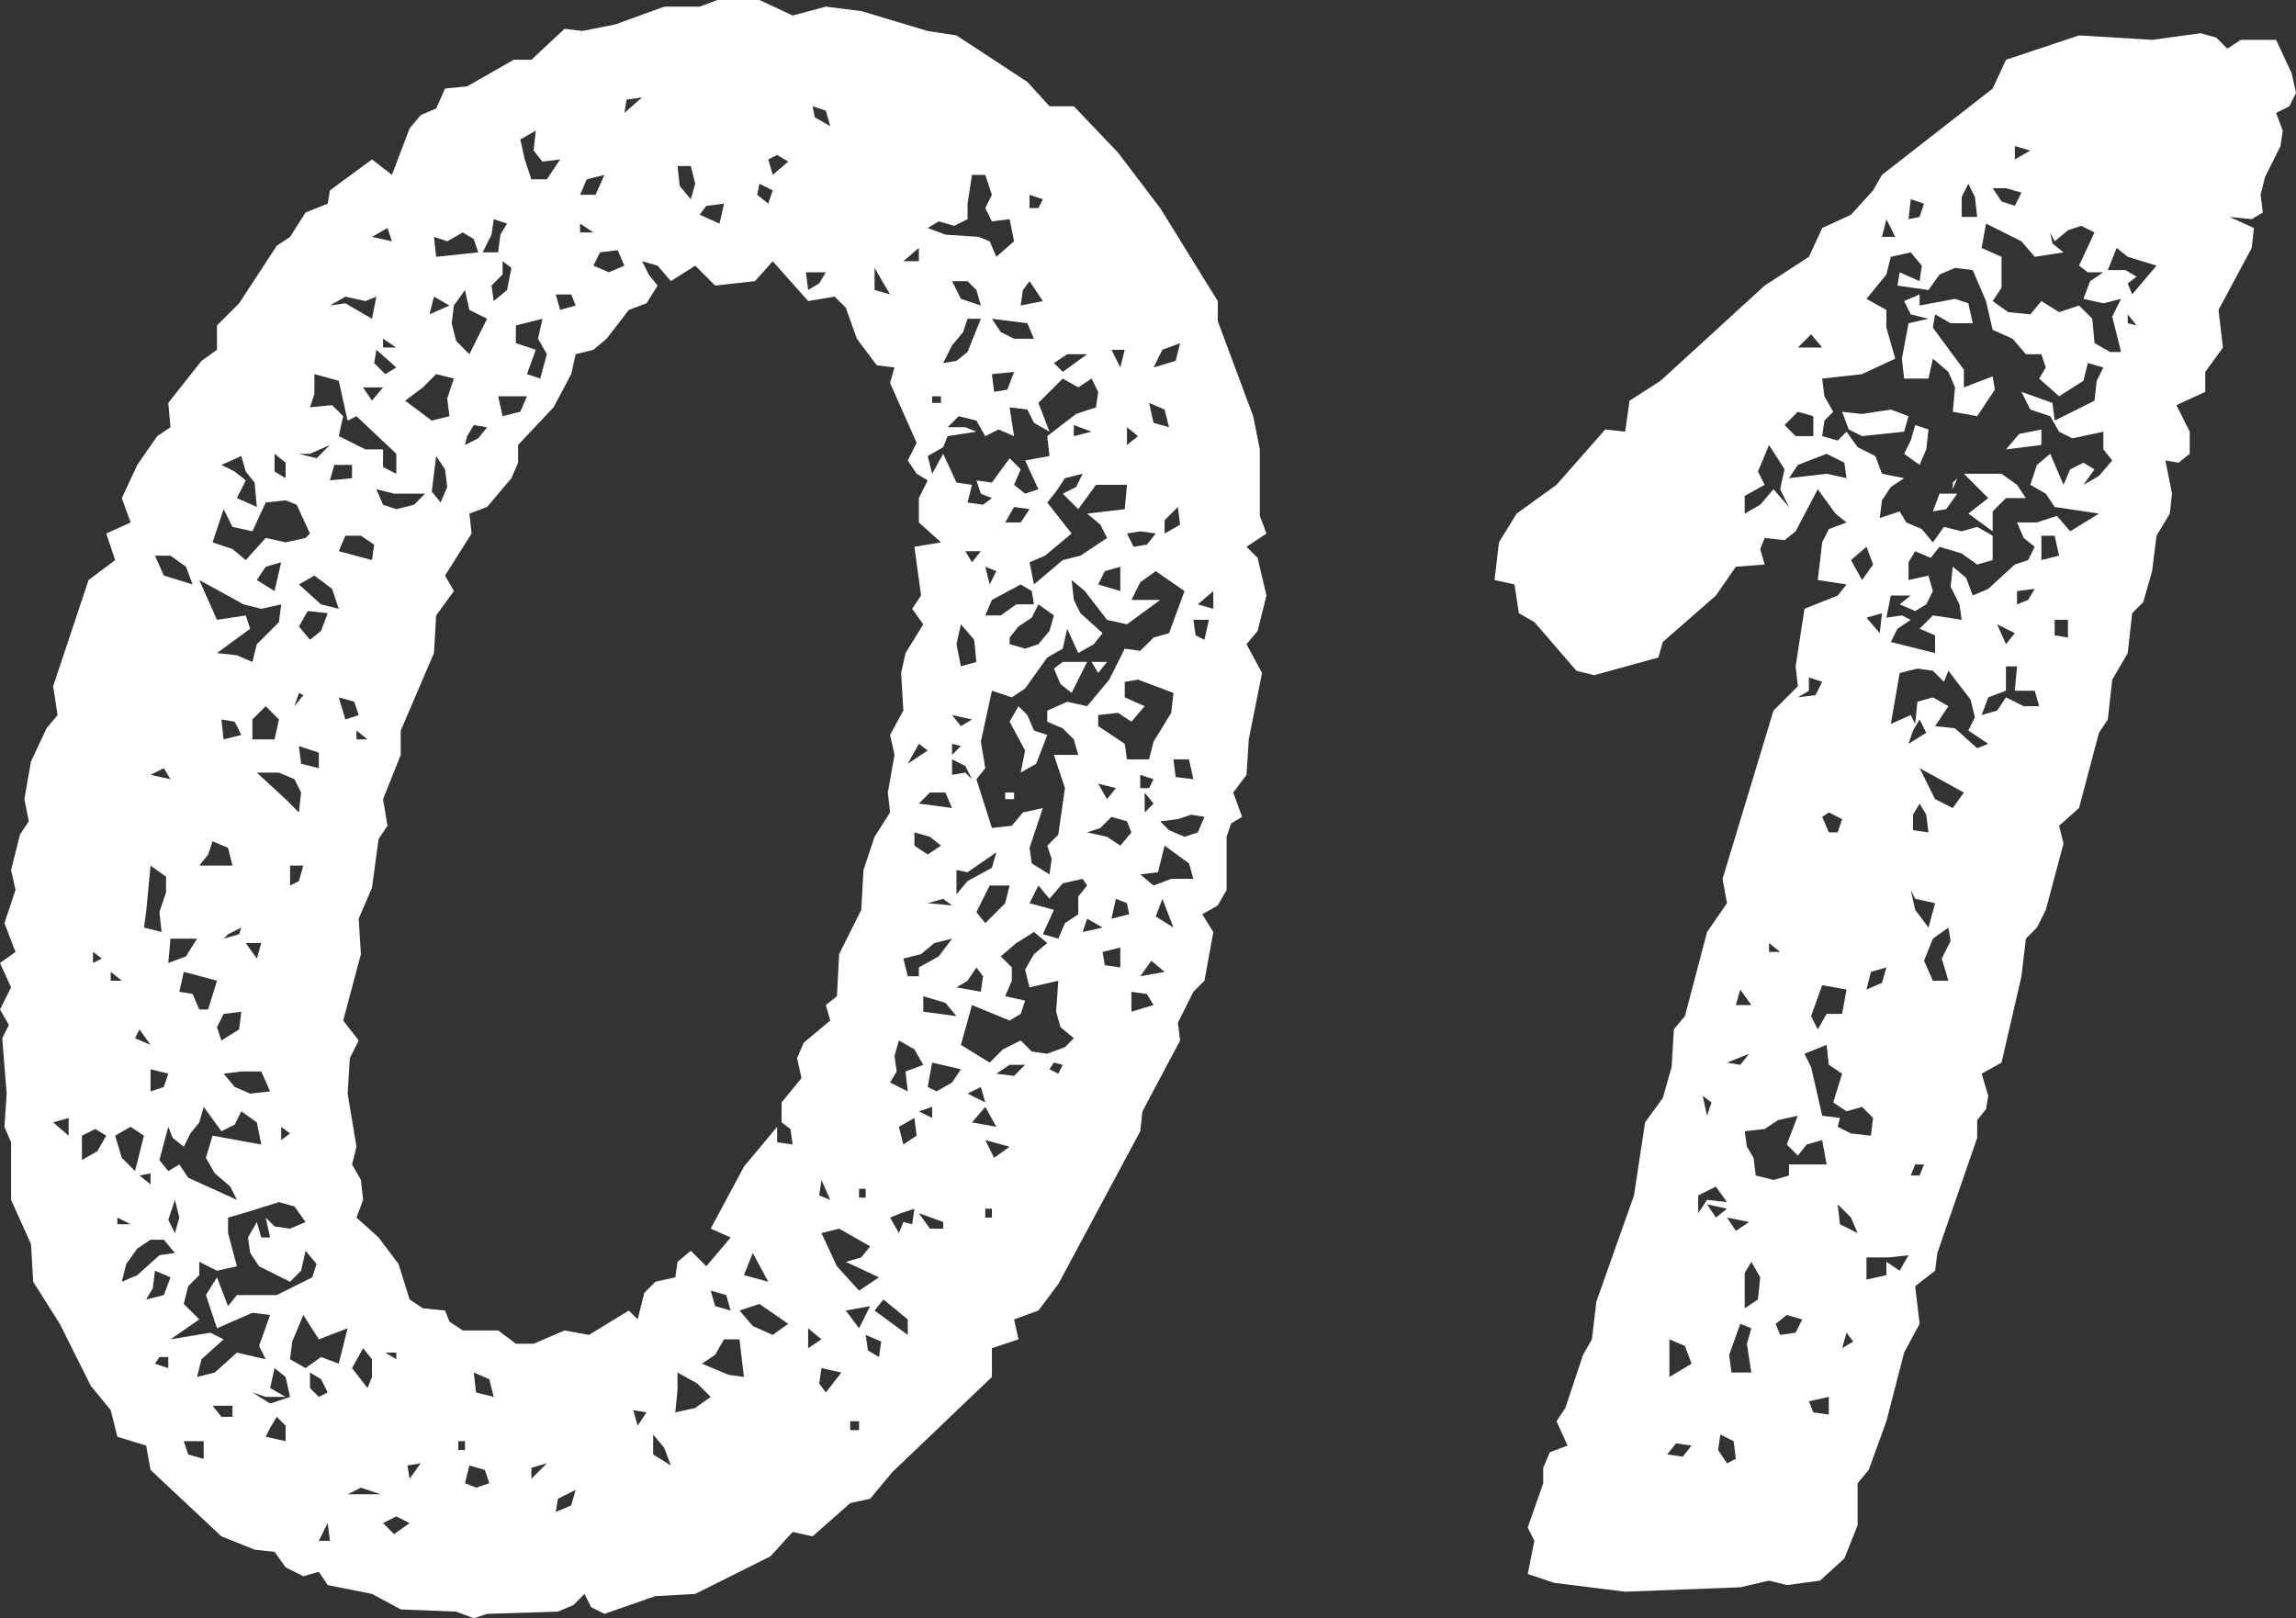
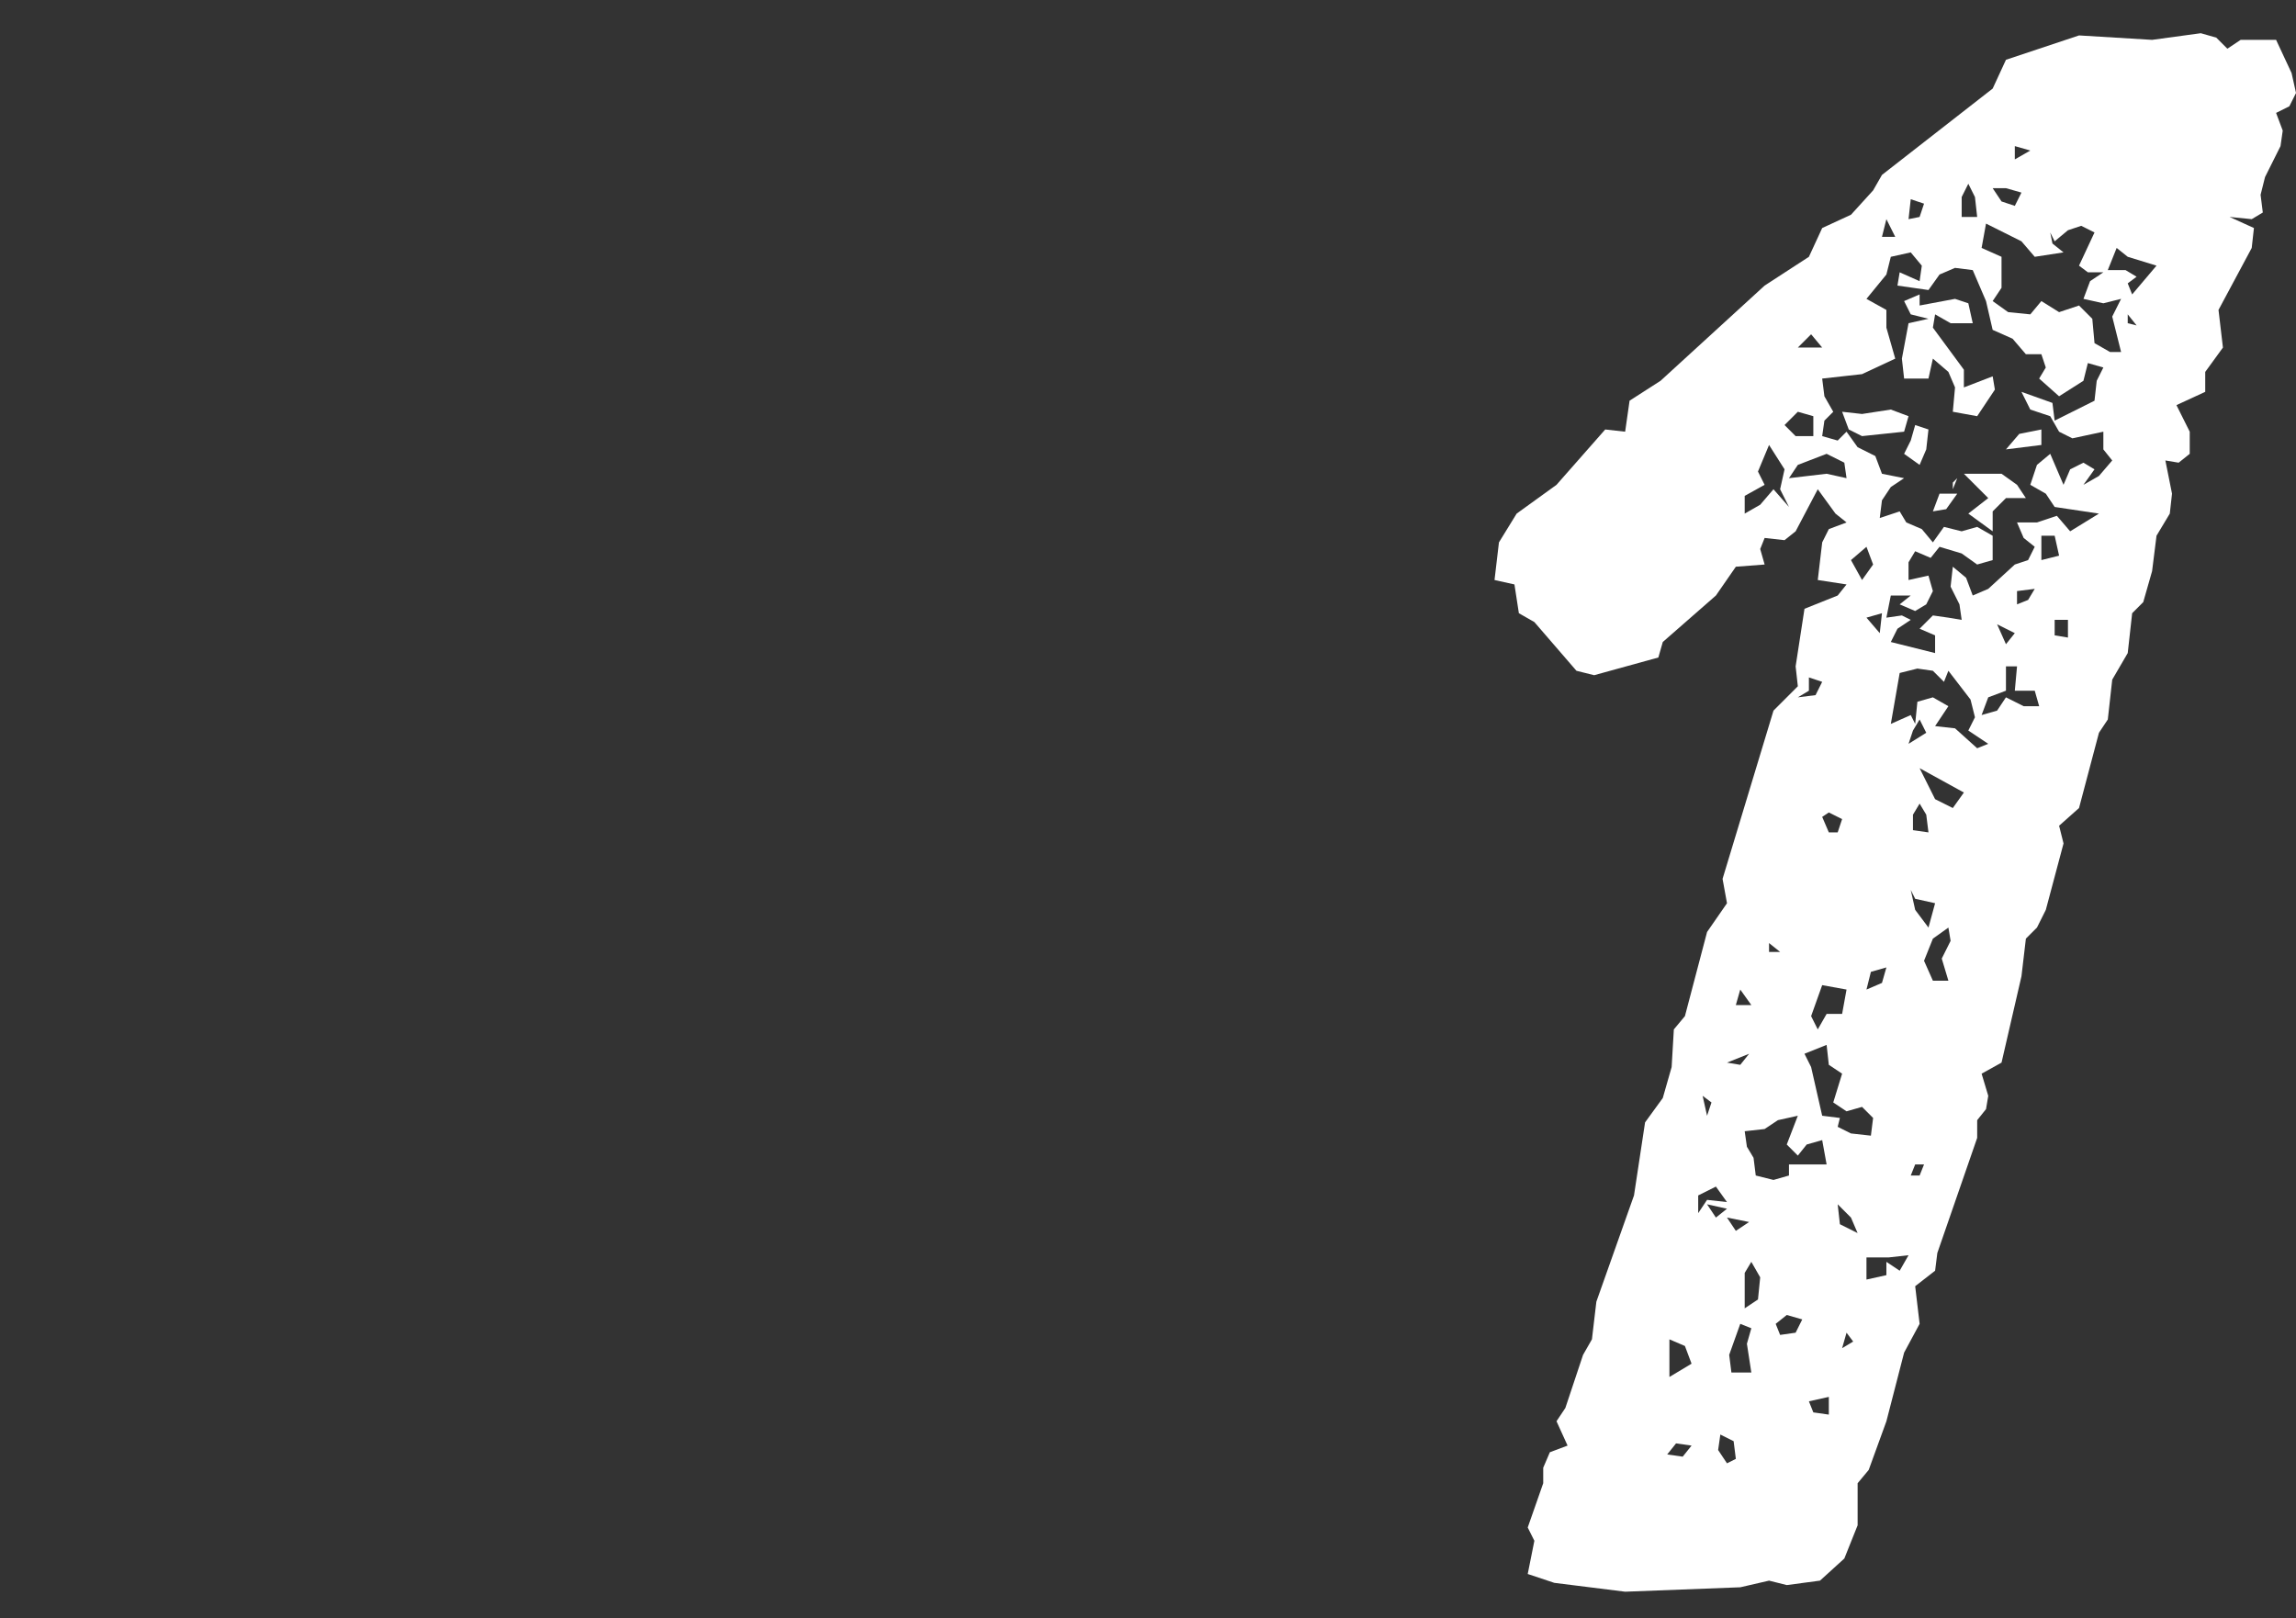
<svg xmlns="http://www.w3.org/2000/svg" id="_レイヤー_2" data-name="レイヤー 2" viewBox="0 0 41.48 29.24">
  <rect x="0" y="0" width="41.48" height="29.24" fill="#333333" stroke="none" />
  <defs>
    <style>
      .cls-1 {
        fill: #fff;
      }
    </style>
  </defs>
  <g id="_文字" data-name="文字">
    <g>
-       <path class="cls-1" d="M22.88,9.64l-.36.24.2.2.16.68-.16.64-.2.24.28.52-.24,1.2-.04.64-.24.32.16.44-.2.12-.08.24v.96l-.16.28-.28.16.2.32-.16.88-.2.2-.28.56.04.32-.68,1.28-.04.36-1.48,2.76-.36.48-.44.16.08.36-.48.16v.52l-1.8,1.72-.4.48-.36.08-.68.6-.36-.08-.4.44-1.36.68-.72.04-.92.32-.24-.12-.12-.24-.2.2-.28.12-1.28.04-.24.08-.32-.12-1-.04-.52-.28-.8-.16-.16-.24-.28.08-.32-.16-.2-.28-.36-.04-.6-.24-1.28-1.2-.08-.44-.52-.16-.12-.48-.36-.44-.56-1.12-.48-.76-.04-.68-.36-.8v-1.04l-.12-.28.04-.6-.08-1,.12-.24-.16-.28.2-.4-.2-.44.28-.2-.2-.52.2-.6-.08-.36.16-.64.16-.24-.08-.4.12-.68.28-.6.2-.24-.08-.52.64-1.92.48-.36-.16-.48.44-.2-.16-.44.28-.6.36-.52.24-.16-.04-.44.6-.76.28-.2v-.44l.4-.4.68-1.04.24-.16.28-.44.4-.16.04-.24.76-.56.36.28.32-.84.2-.24.28-.12.16-.36.4-.04.84-.48h.32l.6-.56.32.04.6-.12.88-.32h.64l.32-.12h.76l.6.28.6-.16.64.08,1.2.36.52.08,1.28.84.4.44h.44l.8.84.76,1,1.04,1.68v.36l.64,1.72.12.6v1.2l.12.32ZM1.24,20.52v-.32l-.28.08.28.24ZM1.48,20.52v.44l.28-.16.16-.28-.2-.12-.24.12ZM1.68,17.4l.16-.08-.16-.12v.2ZM2,17.72h.2l-.2-.16v.16ZM2.08,20.52l.12.4.24.24.16-.64-.24-.16-.28.16ZM2.12,22.12h.24l-.24-.12v.12ZM2.2,23.16l.28-.12.4-.36.28-.04-.2-.24h-.24l-.24.16-.2.28-.08.32ZM2.44,18.76l.28.12-.2-.28-.08.16ZM2.72,21.4v-.2l-.2.04.2.16ZM2.6,16.76l.32.08-.04-.36.12-.36v-.28l-.28-.2-.08.84-.04.28ZM2.64,23.48l.32-.08.12-.32-.28-.12-.04.32-.12.2ZM2.72,14l.36.08-.12-.2-.24.12ZM2.72,19.72l.24-.08.08-.24-.32-.08v.4ZM2.96,10.4l.52.16-.12-.32-.28-.2h-.28l.16.36ZM2.8,24.64l.24.08v-.2h-.16l-.08.12ZM3.32,20.72l-.2-.16-.08-.2-.16.6.16.2.2-.12.16.24.88.4-.12-.24-.28-.24-.16-.28.12-.4.88.16-.08-.4-.28-.2-.12.24-.24.12-.32-.44-.08.28-.16.2-.12.24ZM3.04,17.4l.32-.12.2-.32h-.48l-.04.44ZM3.16,22.28l.08-.28-.08-.32-.12.36.12.24ZM4.12,22v.28l.16.6-.36.08-.32-.16v.24l-.2.2-.08.32.28.28-.52.36.72-.12.24.12-.4.36-.08.32.32-.08.4-.36.52.12-.12-.24.2-.56-.32-.04-.64.28-.2-.6.2-.32.2.52.16-.2h.72l.64-.32.08-.24-.2-.24-.08.36-.2.2-.56-.28-.16-.24-.04-.28.16-.28.08.28h.16l-.08-.36.16.16.28.04.28-.12-.2-.28-.28-.08-.64.2-.28.08ZM3.24,17.92l.24.04.12.28h.16l.16-.52-.6-.16-.08.36ZM3.68,26.36v-.32h-.36l.08.24.28.08ZM3.92,11.2l.52-.08.08.24-.6.44.36.04.28.12.08-.32.4-.4.04-.32-.36.08-.32-.08-.8-.44.32.72ZM3.6,15.64h.6l-.08-.32-.28-.12-.08.24-.16.2ZM4.8,9.08l-.24.52-.36-.08-.16-.32-.2.6.36.12.24.2.36-.4.36.08.36-.08.08-.08-.24-.52-.2-.08-.36.04ZM4.2,25.6v-.2h-.36l.16.2h.2ZM4,18.8l.32-.2.04-.32-.32.04-.12.24.08.24ZM4.44,8.68l-.16.32.36.16-.04-.44-.16-.2-.08-.28-.36.16.24.12.2.16ZM4.04,13.36l.32-.08-.12-.24-.24-.04.04.36ZM4.04,16.96l.28-.08.04-.12-.24.12-.08.08ZM4.04,19.4l.2.24.28.12.36-.04-.16-.36h-.36l-.32.04ZM4.64,17.32l.08-.28h-.28l.2.28ZM4.56,13.36h.4l.08-.36-.24-.24-.24.24v.36ZM4.56,25.16l.32.2.36-.12-.08-.36-.2-.16-.08.36.28.16h-.36l-.24-.08ZM4.64,10.48l.32.2.12-.52-.28.08-.16.24ZM5.4,14.68l.04-.36-.12-.24-.28-.12h-.4l.52.48.24.24ZM4.8,25.96l.36.08v-.28l-.16-.16-.12.2-.08.16ZM5.16,8.64v-.28l-.2-.16v.32l.2.12ZM5.08,20.6l.16-.12-.16-.12v.24ZM5.24,16l.16-.08.08-.28h-.24v.36ZM5.24,24.56l.28.16.28-.2.32.12.16-.64-.52.2-.28-.44-.2.48-.04.32ZM5.4,12.52l-.08.24.16-.2-.08-.04ZM5.6,8.2h-.2l.32.08.24-.24-.36.16ZM5.4,10.56l.4.36.32.08-.12-.36-.32-.24-.28.16ZM5.6,11.56l.2-.16.12-.32-.36-.04-.16.28.2.24ZM5.76,13.88v-.28l-.36-.12.04.32.32.08ZM5.6,7.36l.4-.04.2.2-.08.36.48.24h.32v.32l.24.12v-.36l-.72-.68-.16.08-.16-.72-.44-.12v.36l-.08.24ZM5.76,25.24l.16-.08-.12-.24-.2-.12v.28l.16.16ZM5.76,27.84h.2l-.04-.32-.16.32ZM5.96,5.52l.28-.04.48.28.08-.4-.2.08-.36-.08-.28.16ZM5.96,8.68l.4-.04v-.24h-.32l-.08.28ZM6.12,9.96l.6.16.04-.28-.24-.16h-.28l-.12.28ZM6.48,12.92l-.08-.24-.28-.08.12.4.24-.08ZM11.88,5.16l-.2.32-.32.12-.4.52-.24.2-.32.08-.08.36-.32.6-.64.68v.32l-.12.28-.44.52-.32.12.04.36-.48.76.16.28-.32.44-.04.68-.6,1.4v.44l-.32.8.08.48-.16.24-.12.88-.24.56.04.64-.32,1.2.28.36-.16.32-.04.64.16.96-.08.32.16.28.04.36-.12.32.4.36.36.48.2.64.24.16.4.04.08.2.24.16h.64l.32.24h.32l.56-.24.44.08.72-.44.16.16.12-.48.2-.2.36-.08.04-.28.24-.2.28.28.44-.52-.36-.16.6-1.12.6-.72v.28l.28.04-.04-.28-.16-.12v-.36l.36-.44-.08-.36.12-.28.48-.4-.08-.28.2-.16.04-.76.4-.8.04-.72.2-.6.28-.44-.04-.36.12-.68-.08-.36.24-.44-.04-.68.08-.36.32-.52-.2-.28.16-.24-.12-.88.48-.08-.4-.36v-.44l.16-.32-.2-.12-.16-.24.16-.32-.48-1.08.08-.28-.32-.04-.36-.48-.2-.56-.2-.2-.48.08-.64-.72-.32.36-.72.08-.36-.36-.44.28-.24-.28-.28-.08.12.24.16.2ZM6.28,27h.6l-.36-.12-.24.12ZM6.36,24.72l.28.36.08-.2v-.32l-.16-.2-.2.36ZM6.44,13.36h.2l-.2-.16v.16ZM6.92,7h-.36l.16.24.2-.24ZM6.72,4.28l.36.08-.08-.24-.28.16ZM7.16,6.64l-.36-.32-.04.24.2.2.2-.12ZM7.16,9.2l.32-.08.2-.2h-.56l-.32-.08.12.28.24.08ZM6.92,6.28h.24l-.24-.16v.16ZM6.92,27.52l.2.2.28-.2-.24-.12-.24.12ZM7.16,24.56v-.12h-.2l.2.12ZM7.32,7.24l.48.36.32-.08-.04-.32.12-.36-.32-.08-.24.24-.32.24ZM7.4,26.72l.2-.28-.24.04.04.24ZM7.76,5.68l.36-.16-.28-.16-.08.32ZM7.96,9.08l.12-.28-.04-.32-.16-.24-.08.64.16.2ZM7.88,4.64l.76-.08-.08-.24-.2-.12-.28.16-.24-.08.04.36ZM8.48,6.4l.32-.64-.32-.16-.08-.36-.2.28-.04.32.08.32.24.24ZM8.28,26.2h.12v-.16h-.12v.16ZM8.4,8.04l.24-.12.16-.2-.24-.04-.12.2-.04.16ZM8.4,26.8l.2.08.24-.08-.08-.24-.28-.08-.08.32ZM8.92,25.24l-.08-.32-.28-.12.04.36.32.08ZM8.72,4.56h.28l.04-.32.12-.2-.24-.08-.04.28-.16.32ZM8.92,5.44l.24-.2.08-.4-.16-.12v.24l-.2.2.04.28ZM9.08,7.52l.32-.08.12-.28h-.52l.08.36ZM9.68,6.32l-.16.44.24.08.12-.44-.16-.28.08-.36-.48.12v.32l.36.12ZM9.6,3.24h.28l.24-.36-.32.04-.16-.2.04-.36-.28.16.08.36.12.36ZM9.6,26.72l.28-.28-.28.08v.2ZM10.12,5.6l.28-.08-.08-.2h-.28l.08.28ZM10.04,27.32l.28-.12.08-.28-.32.16-.04.24ZM10.48,3.52h.28l.16-.36-.32.08-.12.28ZM10.48,4.2h.24l-.24-.16v.16ZM10.72,4.8l.28.12.28-.12-.12-.28-.32.04-.12.24ZM11.28,2.04l.32-.28-.28.04-.04.24ZM11.52,25.76l.16-.24-.24-.04.08.28ZM12.12,26.48l-.12-.32-.2-.24v.36l.32.2ZM12.2,25.52l.36-.08.28-.2-.24-.24-.36-.2v.32l-.04.4ZM12.48,3.6l.08-.28-.08-.32h-.24l.04.36.2.24ZM12.64,3.88l.36.16.08-.36-.32.04-.12.16ZM12.68,24.64l.48.2.28.04-.08-.68h-.28l-.16.28-.24.16ZM13.2,23.68l-.08-.28-.28-.08.08.28.28.08ZM13.36,23.68l.24.28.36.16.28-.2-.52-.36-.36.12ZM13.44,23.04l.44.12-.28-.52-.16.4ZM13.88,3.68l.08-.24-.24-.12-.04.2.2.16ZM13.88,2.88l.08.28.28-.24-.2-.12-.16.08ZM14.6,5.24l.2-.12.12-.2h-.36l.04.32ZM14.6,24.36l.24-.16-.24-.2v.36ZM15,2.28l-.08-.28-.24-.08.04.2.28.16ZM15,21.68l-.16-.36-.04.28.2.08ZM14.92,25.16l.28-.36-.36-.08-.04.28.12.16ZM14.84,22.28l.28.6.4.44.36-.24-.6-.28.28-.08.16-.2-.56-.32-.32.08ZM15.28,23.68l.24.32.2-.4-.44.08ZM15.36,25.84h.16v-.16h-.16v.16ZM15.52,21.64h.12v-.16h-.12v.16ZM15.88,24.52l.04-.28-.28-.12.04.28.2.12ZM15.8,5.24l.28.08-.28-.48v.4ZM15.8,23.68l.6.44v-.28l-.44-.36-.16.2ZM16.08,19.56l.32.16-.04-.36.32-.12-.16-.28-.28-.16-.08.28.04.28-.12.2ZM16.08,22l.16.28.08-.2.16.04.04-.28-.24.08-.2.08ZM16.24,20.36l.08.32.24-.16-.04-.32-.28.16ZM16.32,4.72h.28v-.24l-.28.24ZM16.32,17.32l.08.32h.2v-.16l.36-.2.24-.32-.32.08-.24.2-.32.08ZM16.4,13.8l.36-.24-.16-.12-.2.36ZM17,15.28l-.2-.16-.28-.08v.24l.24.16.24-.16ZM16.6,14.52l.6.08-.12-.28h-.28l-.2.2ZM16.84,20.2v-.2l-.24.08.24.12ZM17.04,22.2v-.12l-.44-.16.2.28h.24ZM16.68,18.28l.6.08-.2-.24-.4-.12v.28ZM17.48,3.96l-.24.12-.28-.08-.2.12.32.12.6.04.2.08.12.28.32-.28-.08-.4-.32.04-.12-.24.12-.24-.12-.36h-.24l-.08.52v.28ZM18.76,7.28l.2.52-.28-.16-.12-.24-.32-.04.08.52-.28-.12-.24.12-.16-.28-.32-.08-.2.2h.32l.2.08-.52.08-.08.2-.28.16.08.32.2-.36.24.52.28.04-.08.32.28.04.16-.12-.2-.08-.08-.24.28.04.32-.44.2.2-.12.28.2.16.24-.08-.24-.52.44-.08-.04-.36.52-.4.36-.12.04-.28-.12-.24-.24.16-.28-.16-.44.44ZM17.2,16.36l-.16-.12-.28.08.44.04ZM16.76,19.64l.16.08.28-.16.16-.24-.52-.12-.08.44ZM16.84,7.28h.16v-.12h-.16v.12ZM17.04,6.56l.24-.04.2-.16.24-.6h-.24l-.08.24-.2.24-.16.32ZM17.2,5.08l.16.32.36.12-.08-.28-.16-.16h-.28ZM17.2,12.92l.16.2.2-.12-.36-.08ZM17.2,13.64l.16-.16-.16-.04v.2ZM17.2,14l.24-.04.12.12-.12-.24-.24-.12v.28ZM17.36,12.04l.28-.08-.04-.4-.24-.28-.08.36.08.4ZM17.28,15.72v.44l.2-.24.44-.24.08-.28-.52.36-.2-.04ZM17.28,17.84l.44.08.04-.28-.12-.16-.16.24-.2.12ZM18.08,17.28l.2.2v.24l-.12.28.36.08-.08.24-.2.12-.68-.28-.2.72.52.32.24-.24.32-.16.2.2.28.04.32-.12.16-.16-.24-.2-.08-.28.04-.56-.52.12-.08-.32.16-.28.24-.2-.24-.2-.32.2-.28.24ZM17.72,9.96h-.28l.12.2.16-.2ZM17.48,19.76l.32.16-.08-.28-.24.12ZM17.56,20.28l.44.08-.2-.36-.24.28ZM20.84,11.52l.28-.08.28-.76-.52-.36-.28.2-.16.32h.52l-.6.44-.36-.08-.4-.52-.24-.2.04.36.12.24.4.36-.16.2-.28.16-.2-.44-.08.36-.28.16-.4.56-.24.16-.36-.12-.2.92.08.48-.16.2.28.88.36-.04.2-.24.36-.08-.24.72.04.28.32.2.04-.28-.08-.24.2-.2.12-.84-.2-.6h.44l-.08-.28-.2-.2-.28-.12v-.2l.36-.16.36.08.4-.48.28-.56.28.04.24-.24ZM17.8,16.68l.36-.36.08-.32h-.36l-.24.48.16.2ZM17.88,10.56l.12-.24-.2-.08.08.32ZM17.8,11.12h.28l.28-.2h.32l-.04-.24-.2-.12-.52.28-.12.28ZM18.24,20.72l-.44-.12.16.32.28-.2ZM17.8,22h.12v-.16h-.12v.16ZM18.68,6.12l-.12-.28-.64-.08.16.24.24.12h.36ZM17.92,6.76l.04.32.24-.04.12-.32-.4.04ZM18,19.4l.32.04.2-.2h-.28l-.24.16ZM18.16,9.44h.28l.16-.24-.28-.04-.16.28ZM18.16,14.32h.16v.12h-.16v-.12ZM18.24,11.52v.12l.28.08.24-.08.2-.24.08-.28-.28-.2-.12.24-.24.16-.16.2ZM18.4,12.76l.16.16.12.28.24.08-.2.52-.28.16.08-.4-.28-.52.16-.28ZM18.44,5.52l.4-.08-.24-.36-.12.16-.04.28ZM18.6,3.76h.16l.08-.16-.24-.08v.24ZM18.92,9.08l.44.56-.48.4-.28.12.08.4.52-.44.32-.08.48-.32-.12-.24-.24-.2.68-.08.04-.44h-.56l-.32.44-.28-.28.24-.12.12-.24-.32.08-.16.24-.16.2ZM18.96,16.24l-.2-.24-.16.32.44.12-.2.44.28.08.12-.28.24-.16v-.32l.16-.2-.08-.12-.36.08-.24.28ZM18.96,19.32l.16.08.08-.16-.16-.04-.08.12ZM19.04,6.56l.16.16.44-.32h-.36l-.24.16ZM19.2,11.96h.44l-.28.56-.2-.16-.12-.28.16-.12ZM19.4,7.88l.32-.08-.32-.12v.2ZM19.56,16.84l.36-.08-.28-.16-.08.24ZM19.64,15.04l.36.08.24.16.2-.24-.08-.2-.28-.08-.2.2-.24.08ZM19.72,11.96h.28l-.16.2-.12-.2ZM19.84,10.56l.4.12v-.44l-.28.08-.12.24ZM20.32,12.6l.36.16-.24.28-.24-.16-.36.04v.2l.48.32.04.28h.4l.08-.32.32-.52.04-.36-.64-.24-.24.04v.28ZM20,14.44l.16-.2-.32-.08.16.28ZM19.92,17.2l.04.24.28.04v-.36l-.32.08ZM20.24,6.64l.08-.32h-.24l.16.32ZM20.08,16.6l.32-.08-.04-.2-.2-.08-.08.36ZM20.36,8.04l.2-.16-.2-.16v.32ZM20.36,9.64l.12.24.24-.04.16-.2-.28-.04-.24.04ZM20.44,18.28l.4-.12-.12-.2-.28-.04v.36ZM20.6,14.24h.16l.08-.16-.24-.08v.24ZM20.6,15.8l.24.2.32-.12h.4l-.08-.28-.44-.32-.12.48-.32.04ZM20.6,17.64l.44-.08-.24-.2-.2.28ZM20.68,14.68l.16-.16-.16-.2v.36ZM21.12,7.72l-.08-.32-.28-.12.08.36.28.08ZM20.84,6.64l.4-.12.08-.32-.32.12-.16.32ZM21.2,16.76l-.2-.52-.12.32.32.2ZM20.96,14.84l.16.16.28.12.24-.08.12-.28-.24-.04-.24.08-.32.04ZM21.04,9.64l.28-.16-.04-.32-.24.24v.24ZM21.56,14.08l-.08-.36h-.28l.04.32.32.04ZM21.76,11.56l.08-.36h-.28l.04.28.16.08ZM21.64,10.92l.28.08v-.32l-.28.24Z" />
      <path class="cls-1" d="M40.28,3.92l.44.2-.04.36-.6,1.12.08.68-.32.44v.36l-.52.24.24.48v.4l-.2.16-.24-.04.12.6-.04.36-.24.4-.08.64-.16.56-.2.2-.08.72-.28.48-.08.72-.16.24-.36,1.36-.36.32.08.32-.32,1.2-.16.32-.2.2-.08.68-.36,1.56-.36.2.12.4-.04.24-.16.2v.32l-.72,2.08-.04.32-.36.28.08.68-.28.52-.32,1.24-.32.88-.2.24v.76l-.24.6-.44.4-.6.08-.32-.08-.52.12-2.08.08-1.28-.16-.48-.16.12-.6-.12-.24.28-.8v-.28l.12-.28.32-.12-.2-.44.16-.24.32-.96.16-.28.08-.68.68-1.92.2-1.32.32-.44.16-.56.04-.68.2-.24.4-1.52.36-.52-.08-.44.92-3.04.44-.44-.04-.36.16-1.04.6-.24.16-.2-.52-.08.08-.68.12-.24.32-.12-.2-.16-.32-.44-.4.76-.2.16-.36-.04-.08.2.08.28-.52.04-.36.52-.96.84-.08.28-1.16.32-.32-.08-.76-.88-.28-.16-.08-.52-.36-.08.08-.68.32-.52.72-.52.88-1,.36.04.08-.56.56-.36,1.88-1.72.8-.52.24-.52.52-.24.4-.44.16-.28,2-1.56.24-.52,1.32-.44,1.32.08.88-.12.28.08.2.2.24-.16h.64l.28.6.08.36-.12.24-.24.12.12.32-.04.28-.28.56-.08.32.04.32-.2.12-.4-.04ZM30.12,26.28l.28.04.16-.2-.28-.04-.16.2ZM30.16,24.88l.4-.24-.12-.32-.28-.12v.68ZM30.68,21.92l.16-.24.36.04-.2-.28-.32.16v.32ZM30.84,20.16l.08-.24-.16-.12.08.36ZM31.2,21.84l-.36-.08.16.24.2-.16ZM31.2,26.44l.16-.08-.04-.32-.24-.12-.04.28.16.24ZM31.2,19.2l.24.04.16-.2-.4.16ZM31.6,22.08l-.4-.08.16.24.24-.16ZM31.28,24.8h.36l-.08-.52.08-.28-.2-.08-.2.56.04.32ZM31.36,18.16h.28l-.2-.28-.08.28ZM31.88,8.76l-.36.2v.32l.28-.16.24-.28.28.32-.16-.32.08-.36-.28-.44-.2.48.12.24ZM31.52,20.44l.04.28.12.2.04.32.32.08.28-.08v-.2h.68l-.08-.44-.28.08-.16.2-.2-.2.2-.52-.36.08-.24.16-.36.04ZM31.52,23.64l.24-.16.04-.4-.16-.28-.12.2v.64ZM31.96,17.2h.2l-.2-.16v.16ZM32.08,23.92l.08.2.28-.04.12-.24-.28-.08-.2.16ZM32.24,7.68l.2.2h.32v-.36l-.28-.08-.24.24ZM32.32,8.64l.68-.08.36.08-.04-.28-.32-.16-.52.2-.16.24ZM32.48,6.28h.44l-.2-.24-.24.24ZM32.68,12.48l-.2.12.32-.04.12-.24-.24-.08v.24ZM32.6,19.04l.12.24.2.88.32.04-.04.16.24.12.36.04.04-.32-.2-.2-.28.08-.24-.16.16-.52-.24-.16-.04-.36-.4.16ZM32.68,25.32l.08.2.28.04v-.32l-.36.08ZM32.92,17.8l-.2.56.12.24.16-.28h.28l.08-.44-.44-.08ZM35.44,11.2l-.04-.28-.16-.32.04-.36.24.2.12.32.28-.12.48-.44.24-.08.12-.24-.2-.16-.12-.28h.36l.36-.12.24.28.52-.32-.8-.12-.16-.24-.28-.16.12-.36.24-.2.24.56.12-.28.24-.12.2.12-.2.28.28-.16.24-.28-.16-.2v-.32l-.56.12-.24-.12-.16-.28-.36-.12-.16-.32.56.2.04.32.72-.36.04-.36.12-.24-.28-.08-.08.32-.44.28-.36-.32.12-.2-.08-.24h-.28l-.24-.28-.36-.16-.12-.52-.24-.56-.32-.04-.28.12-.2.28-.56-.08.04-.24.36.16.04-.28-.2-.24-.36.08-.08.32-.36.44.36.2v.32l.16.56-.6.28-.72.08.04.32.16.28-.16.16-.04.28.28.08.16-.16.2.28.32.16.12.32.4.08-.24.16-.16.24-.04.32.36-.12.12.2.28.12.2.24.2-.28.32.08.28-.08.28.16v.44l-.28.08-.28-.2-.4-.12-.16.2-.28-.12-.12.2v.32l.36-.08.08.28-.12.24-.2.12-.28-.12.2-.16h-.36l-.08.4.28-.04.16.08-.24.16-.12.24.8.2v-.32l-.28-.12.24-.24.28.04.24.04ZM32.92,14.76l.12.28h.16l.08-.24-.24-.12-.12.08ZM33.56,22.28l-.12-.28-.24-.24.04.36.32.16ZM34.48,7.52l-.08.28-.76.08-.24-.12-.12-.32.36.04.52-.08.32.12ZM33.28,24.36l.2-.12-.12-.16-.08.28ZM33.44,10.12l.2.36.2-.28-.12-.32-.28.24ZM33.72,11.16l.24.28.04-.36-.28.08ZM33.72,17.88l.28-.12.08-.28-.28.08-.08.32ZM33.72,22.72v.4l.36-.08v-.24l.24.16.16-.28-.36.04h-.4ZM34,4.28h.24l-.16-.32-.08.32ZM35.92,13.44l-.36-.24.12-.24-.08-.32-.4-.52-.08.2-.2-.2-.28-.04-.32.08-.16.92.36-.16.08.16.04-.4.28-.08.28.16-.24.36.36.04.4.36.2-.08ZM34.96,5.68l-.04.24.56.76v.32l.52-.2.04.24-.32.48-.44-.08.04-.44-.12-.28-.28-.24-.08.36h-.44l-.04-.36.12-.64.36-.08-.32-.08-.12-.24.28-.12v.2l.64-.12.24.08.08.36h-.4l-.28-.16ZM34.6,7.68l.24.08-.04.36-.12.28-.28-.2.12-.24.08-.28ZM34.48,3.96l.2-.04.08-.24-.24-.08-.04.36ZM34.48,13.44l.32-.2-.12-.24-.12.2-.08.24ZM34.84,16.76l.12-.44-.36-.08-.08-.16.08.36.24.32ZM34.52,21.24h.16l.08-.2h-.16l-.08.2ZM34.84,15.04l-.04-.32-.12-.2-.12.2v.28l.28.04ZM35.28,14.6l.2-.28-.8-.44.28.56.32.16ZM34.76,17.36l.16.36h.28l-.12-.4.16-.32-.04-.24-.28.2-.16.4ZM35.36,8.92l-.2.28-.24.04.12-.32h.32ZM35.36,8.64l-.08.2v-.12l.08-.08ZM35.44,3.92h.28l-.04-.36-.12-.24-.12.24v.36ZM36.6,9h-.36l-.24.24v.36l-.44-.32.36-.28-.44-.44h.68l.28.2.16.24ZM35.8,4.48l.36.16v.56l-.16.24.28.2.4.04.2-.24.32.2.36-.12.24.24.04.44.28.16h.2l-.16-.64.16-.32-.32.08-.36-.08.12-.32.24-.16h-.28l-.16-.12.28-.6-.24-.12-.24.08-.24.2-.08-.16.04.2.2.16-.52.08-.24-.28-.64-.32-.08.44ZM36.24,12.48l-.32.12-.12.32.28-.08.16-.24.32.16h.28l-.08-.28h-.36l.04-.44h-.2v.44ZM36,3.4l.16.24.24.08.12-.24-.28-.08h-.24ZM36.24,11.64l.16-.2-.32-.16.16.36ZM36.88,7.76v.28l-.64.08.24-.28.4-.08ZM36.4,2.88l.28-.16-.28-.08v.24ZM36.44,10.92l.2-.08.12-.2-.32.04v.24ZM36.88,10.12l.32-.08-.08-.36h-.24v.44ZM37.36,11.52v-.32h-.24v.28l.24.04ZM38.08,4.88h.32l.2.12-.16.12.08.2.44-.52-.52-.16-.2-.16-.16.4ZM38.44,5.84l.16.04-.16-.2v.16Z" />
    </g>
  </g>
</svg>